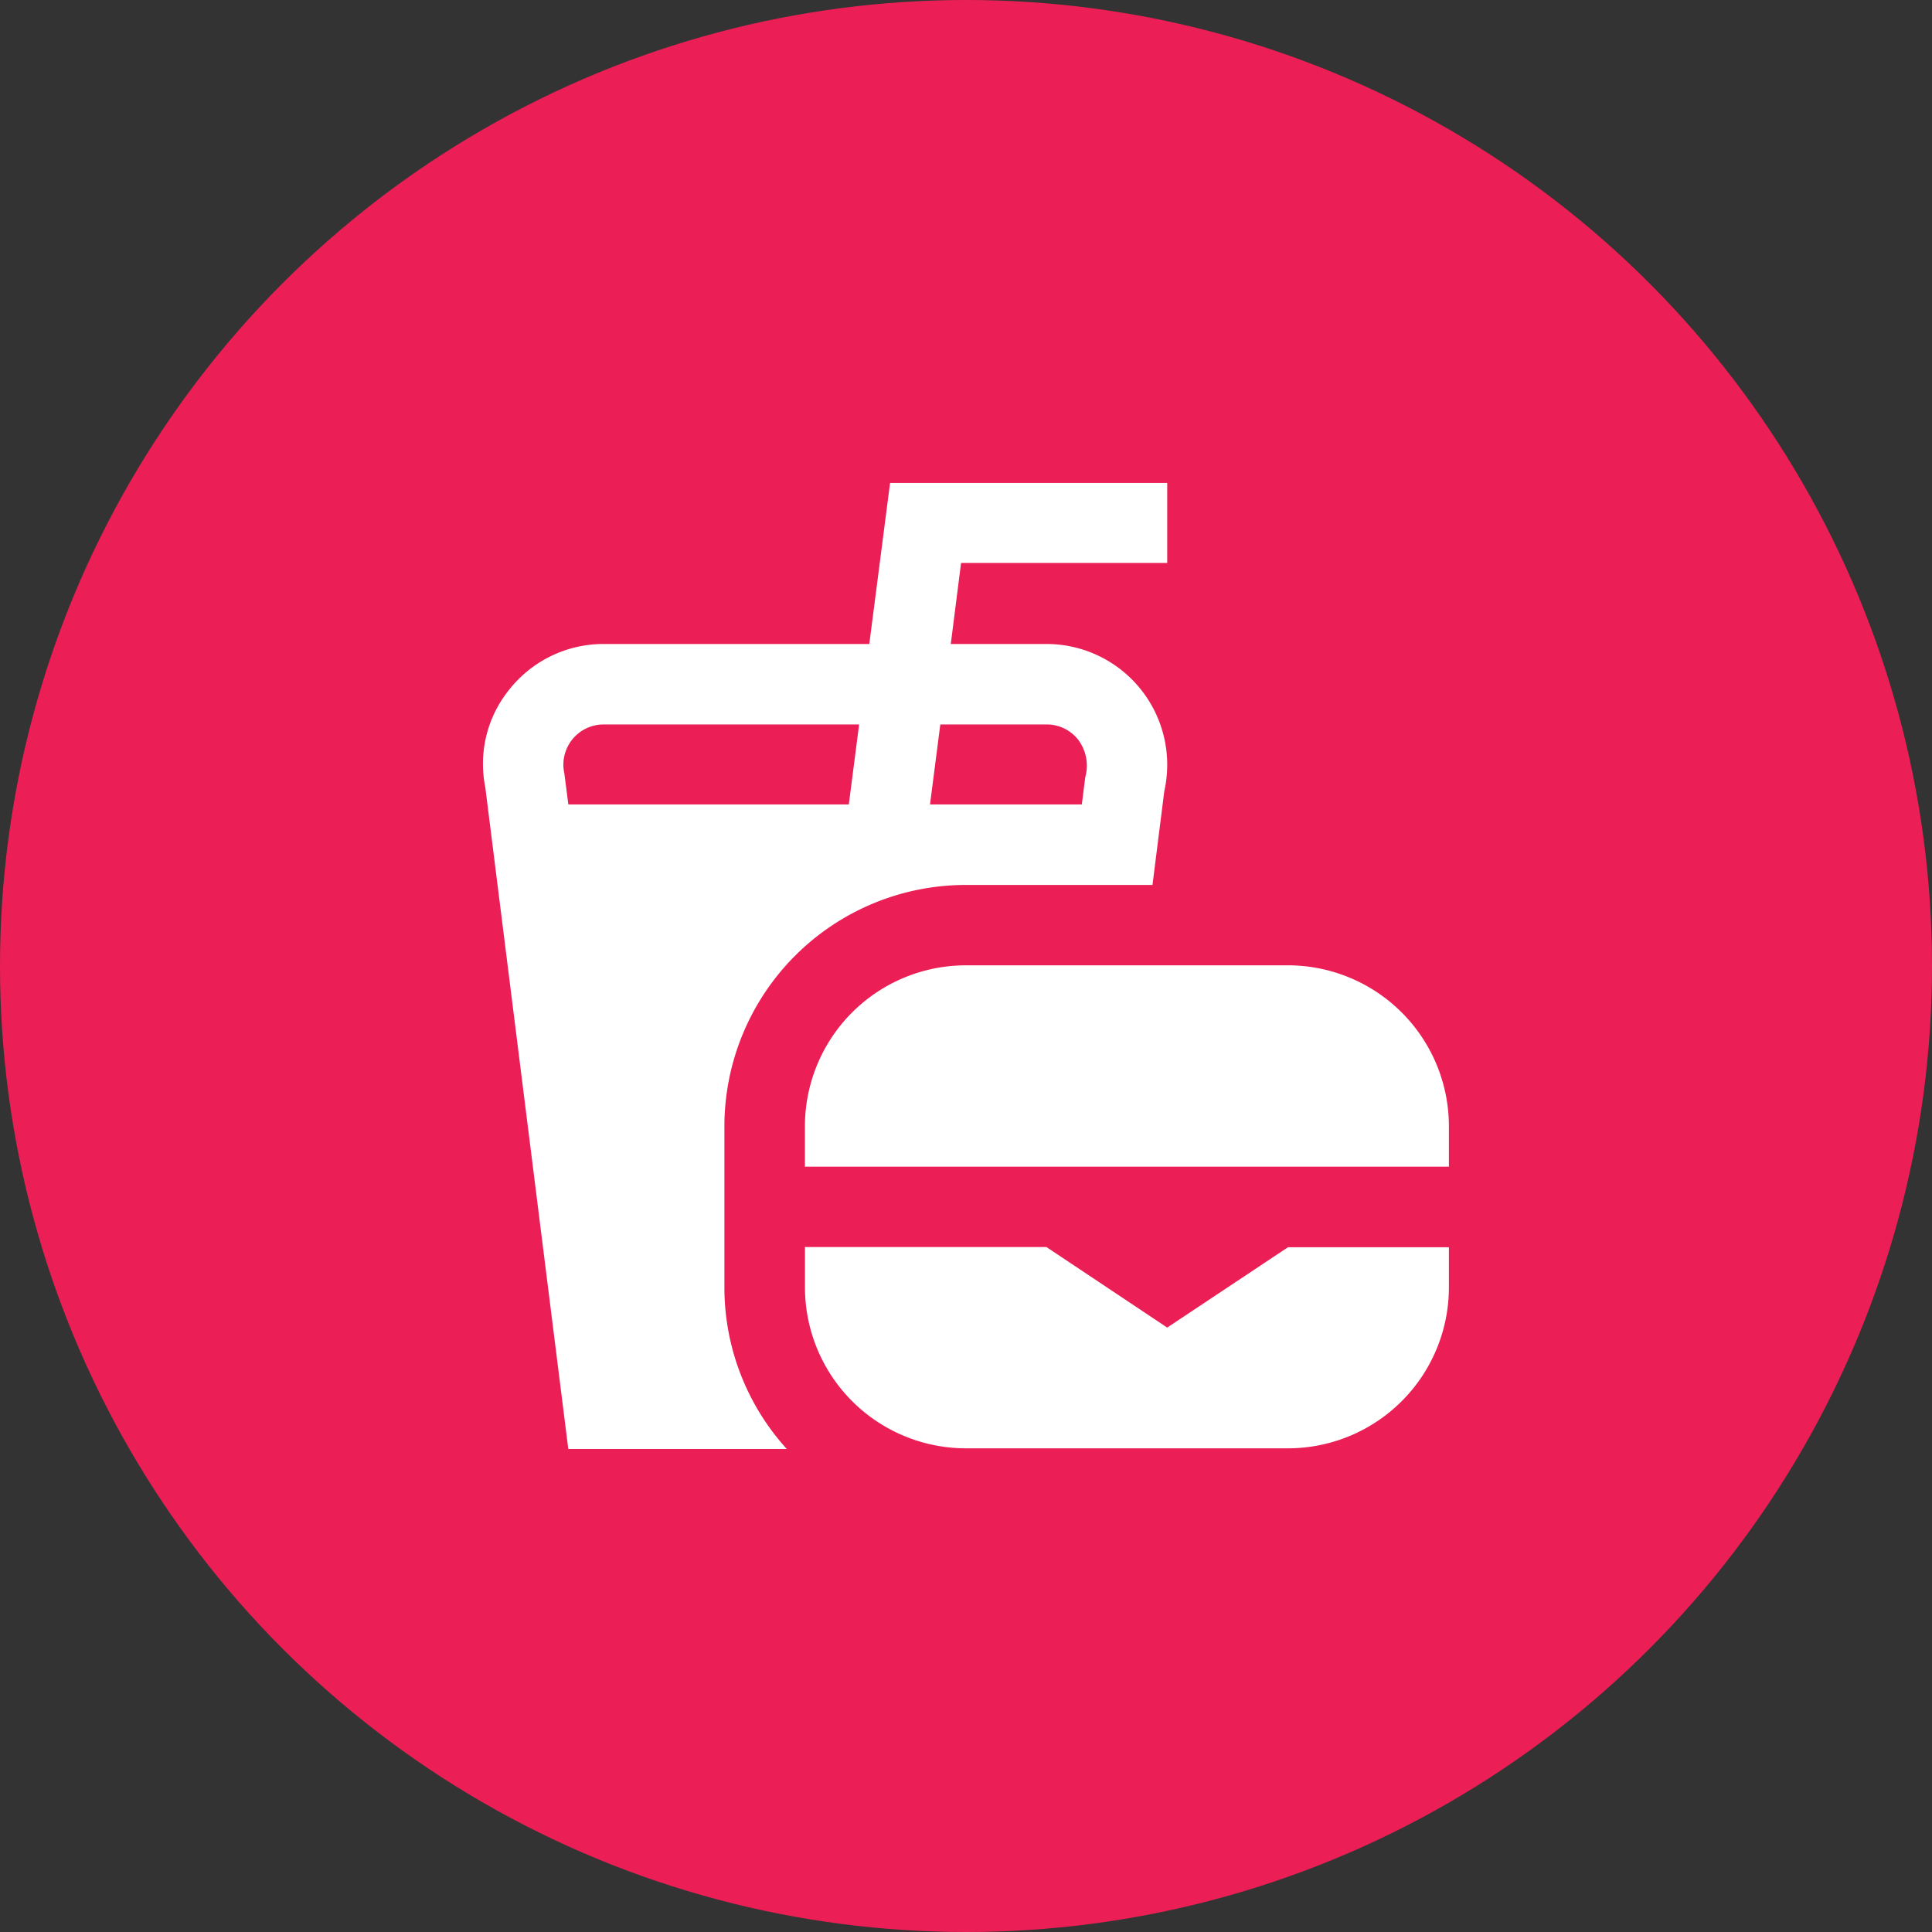
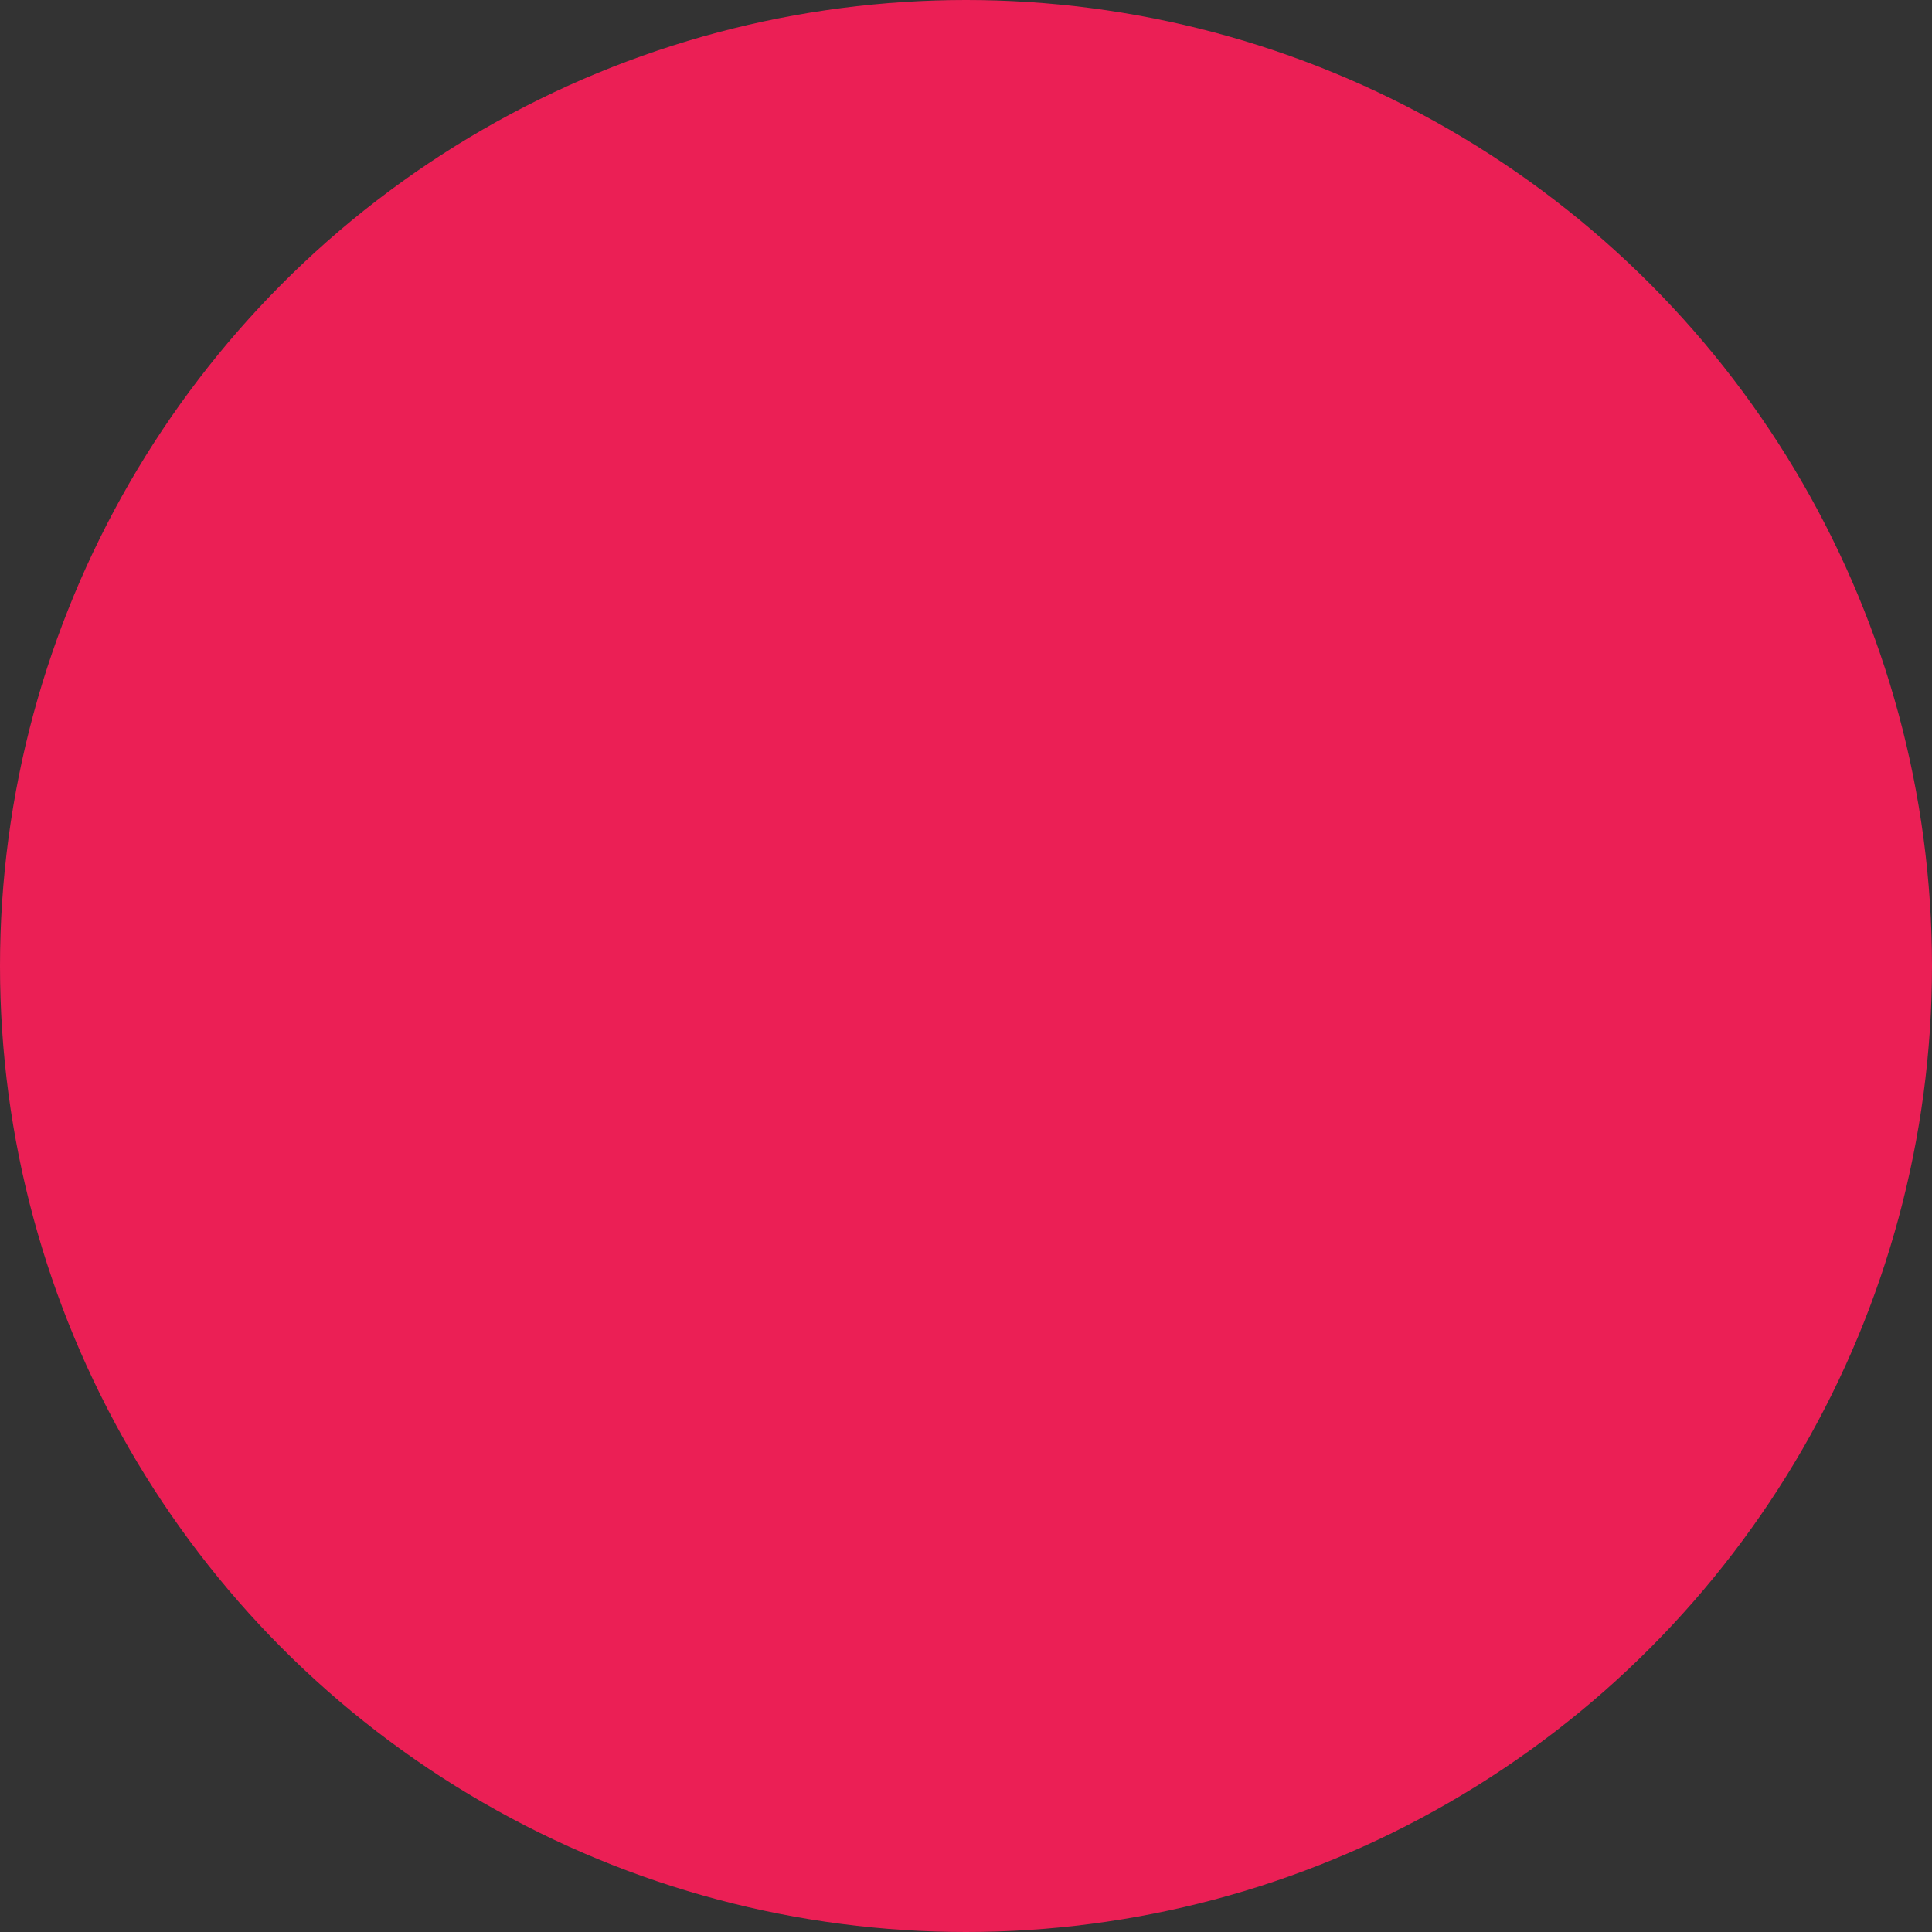
<svg xmlns="http://www.w3.org/2000/svg" width="40" height="40" viewBox="0 0 40 40">
  <rect x="0" y="0" width="40" height="40" fill="#333333" stroke="none" />
  <g id="orderpalcement-red" transform="translate(-518 -2587)">
    <circle id="Ellipse_874" data-name="Ellipse 874" cx="20" cy="20" r="20" transform="translate(518 2587)" fill="#eb1f55" />
-     <path id="hamburger-soda" d="M20,13.336v.833H6.667v-.833A3.334,3.334,0,0,1,10,10h6.667A3.334,3.334,0,0,1,20,13.336ZM14.168,17.5l-2.5-1.667h-5v.833A3.334,3.334,0,0,0,10,20h6.667A3.334,3.334,0,0,0,20,16.67v-.833H16.668ZM5,13.336V16.67a4.975,4.975,0,0,0,1.292,3.344H1.768L.049,6.31A2.442,2.442,0,0,1,.554,4.281,2.488,2.488,0,0,1,2.5,3.347H8L8.43.013h5.738V1.669H9.9L9.687,3.347h1.981a2.5,2.5,0,0,1,2.44,3.044l-.245,1.945H10a5,5,0,0,0-5,5ZM9.47,5.013,9.257,6.669H12.4l.071-.563a.891.891,0,0,0-.15-.781.827.827,0,0,0-.648-.312ZM7.576,6.669l.213-1.656H2.5a.833.833,0,0,0-.814,1.013l.083.643Z" transform="translate(527.998 2596.986)" fill="#fff" />
  </g>
</svg>